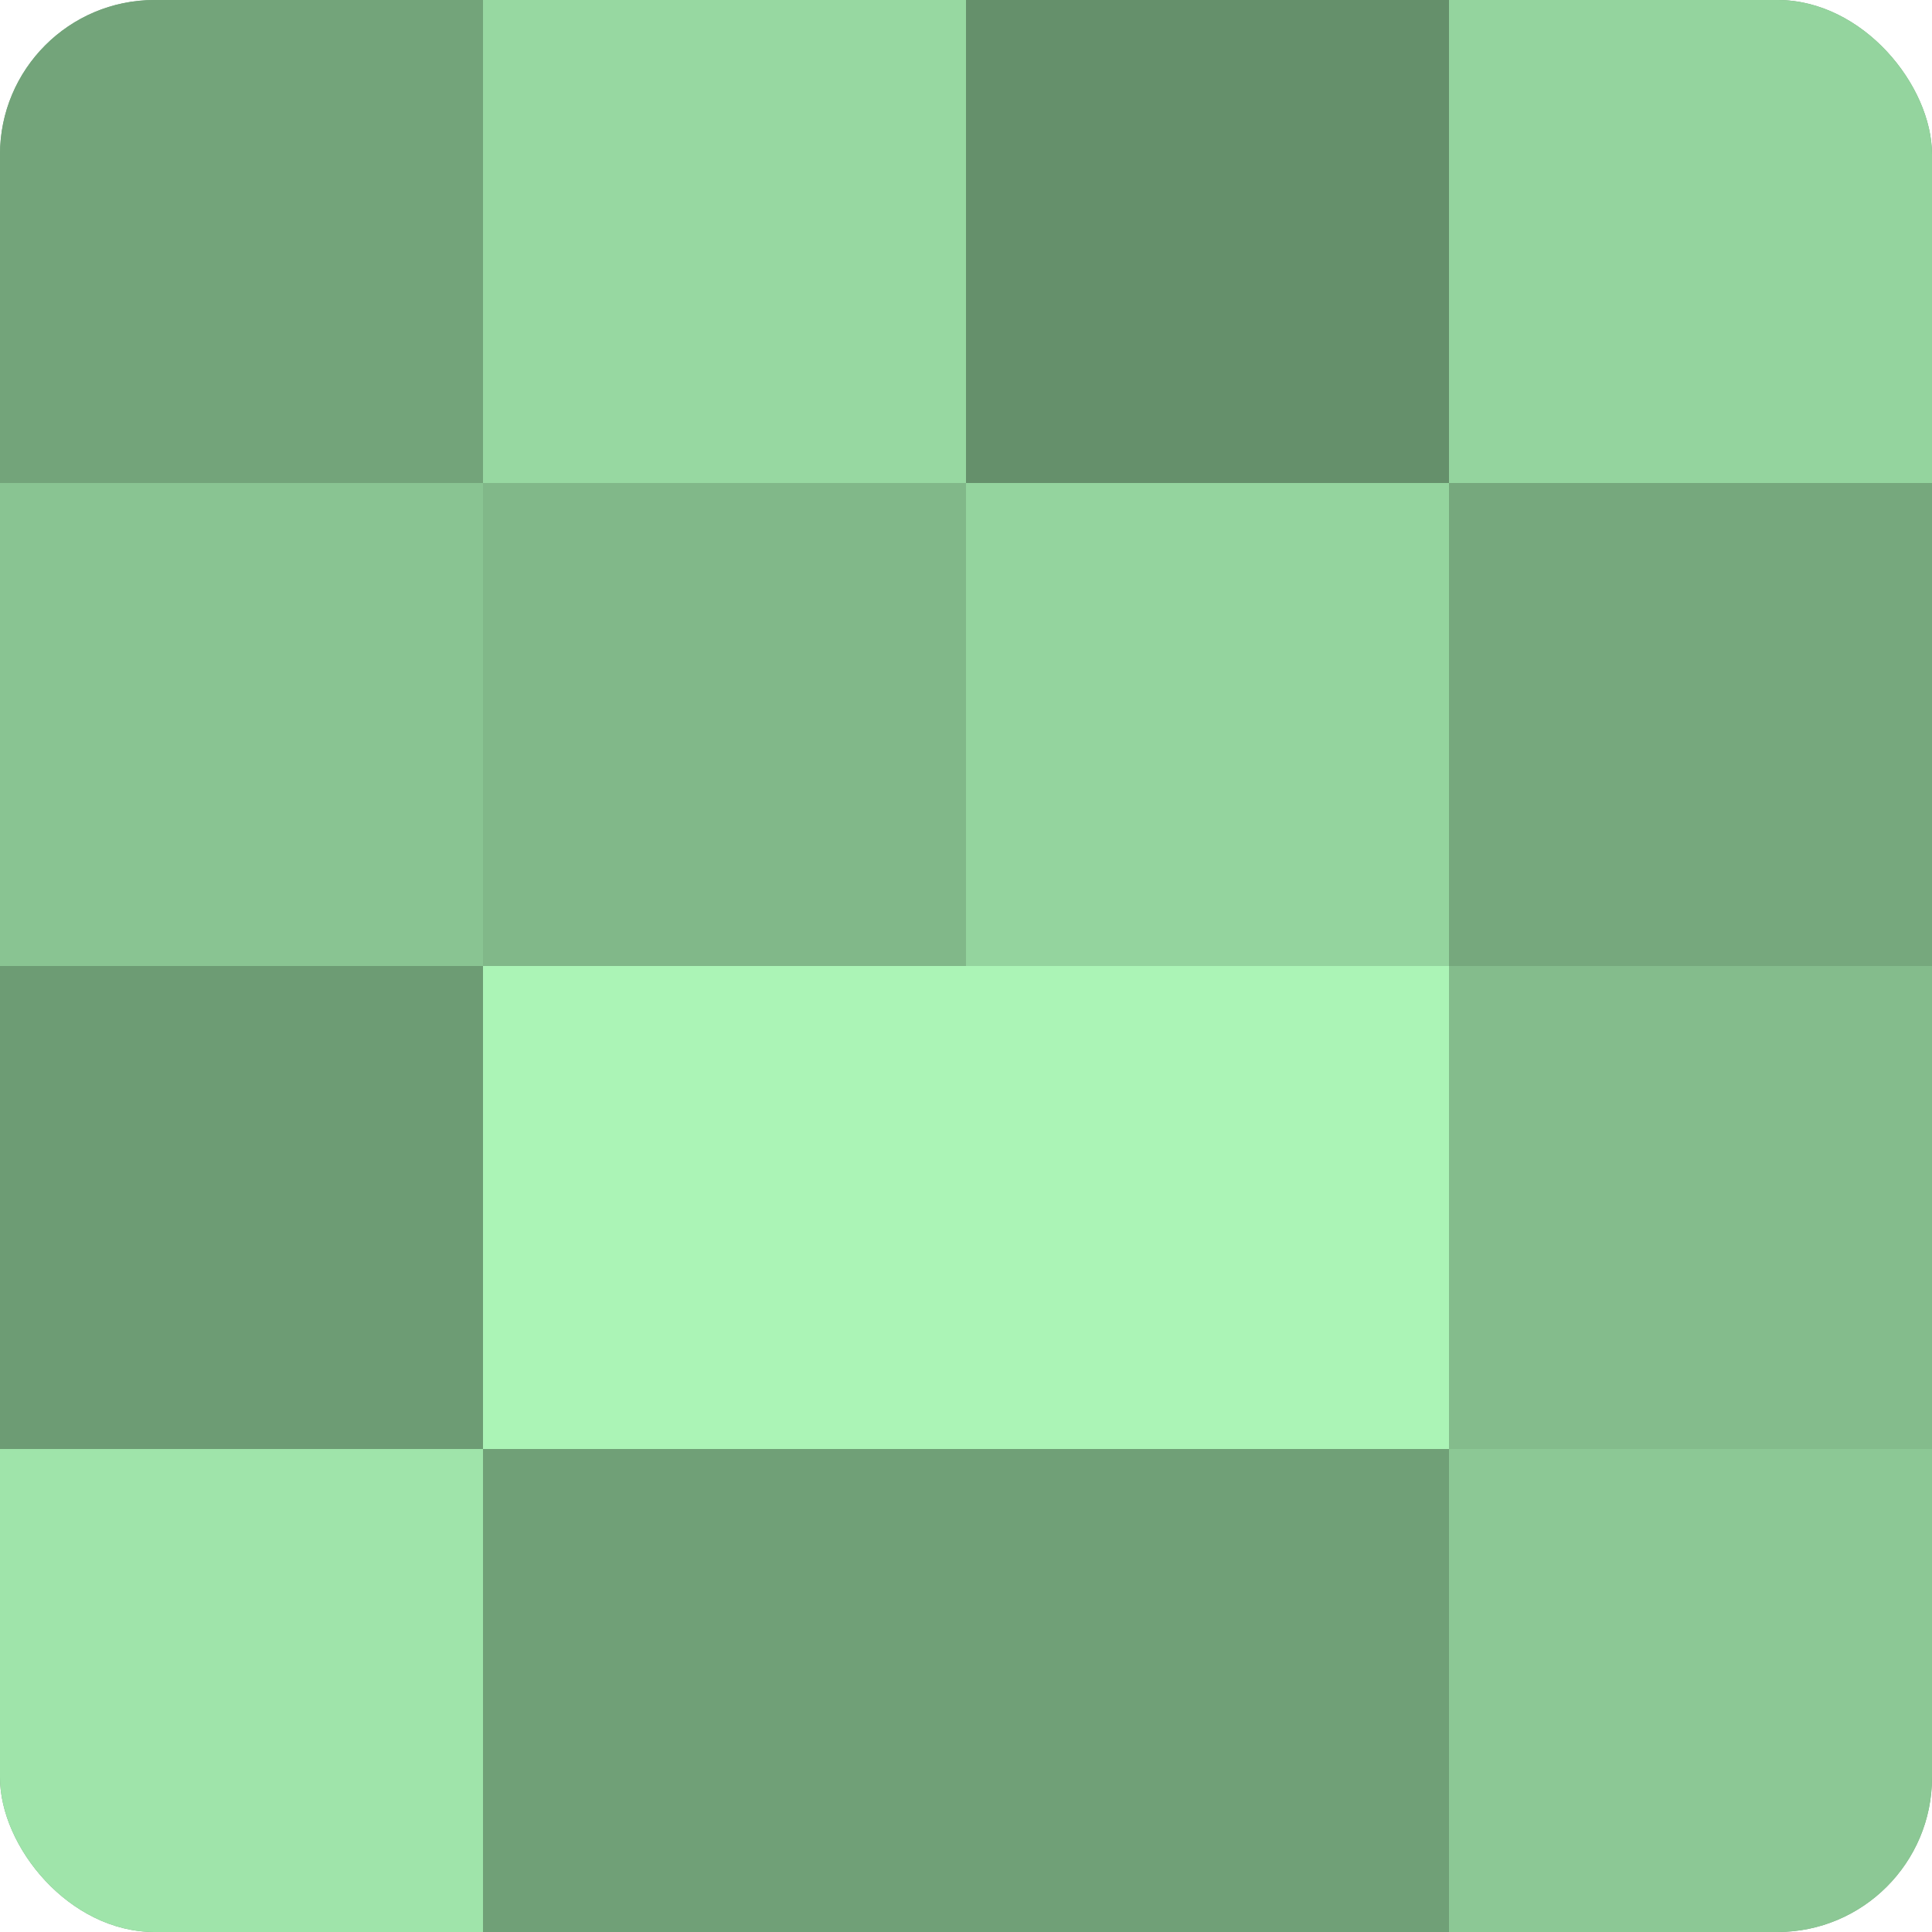
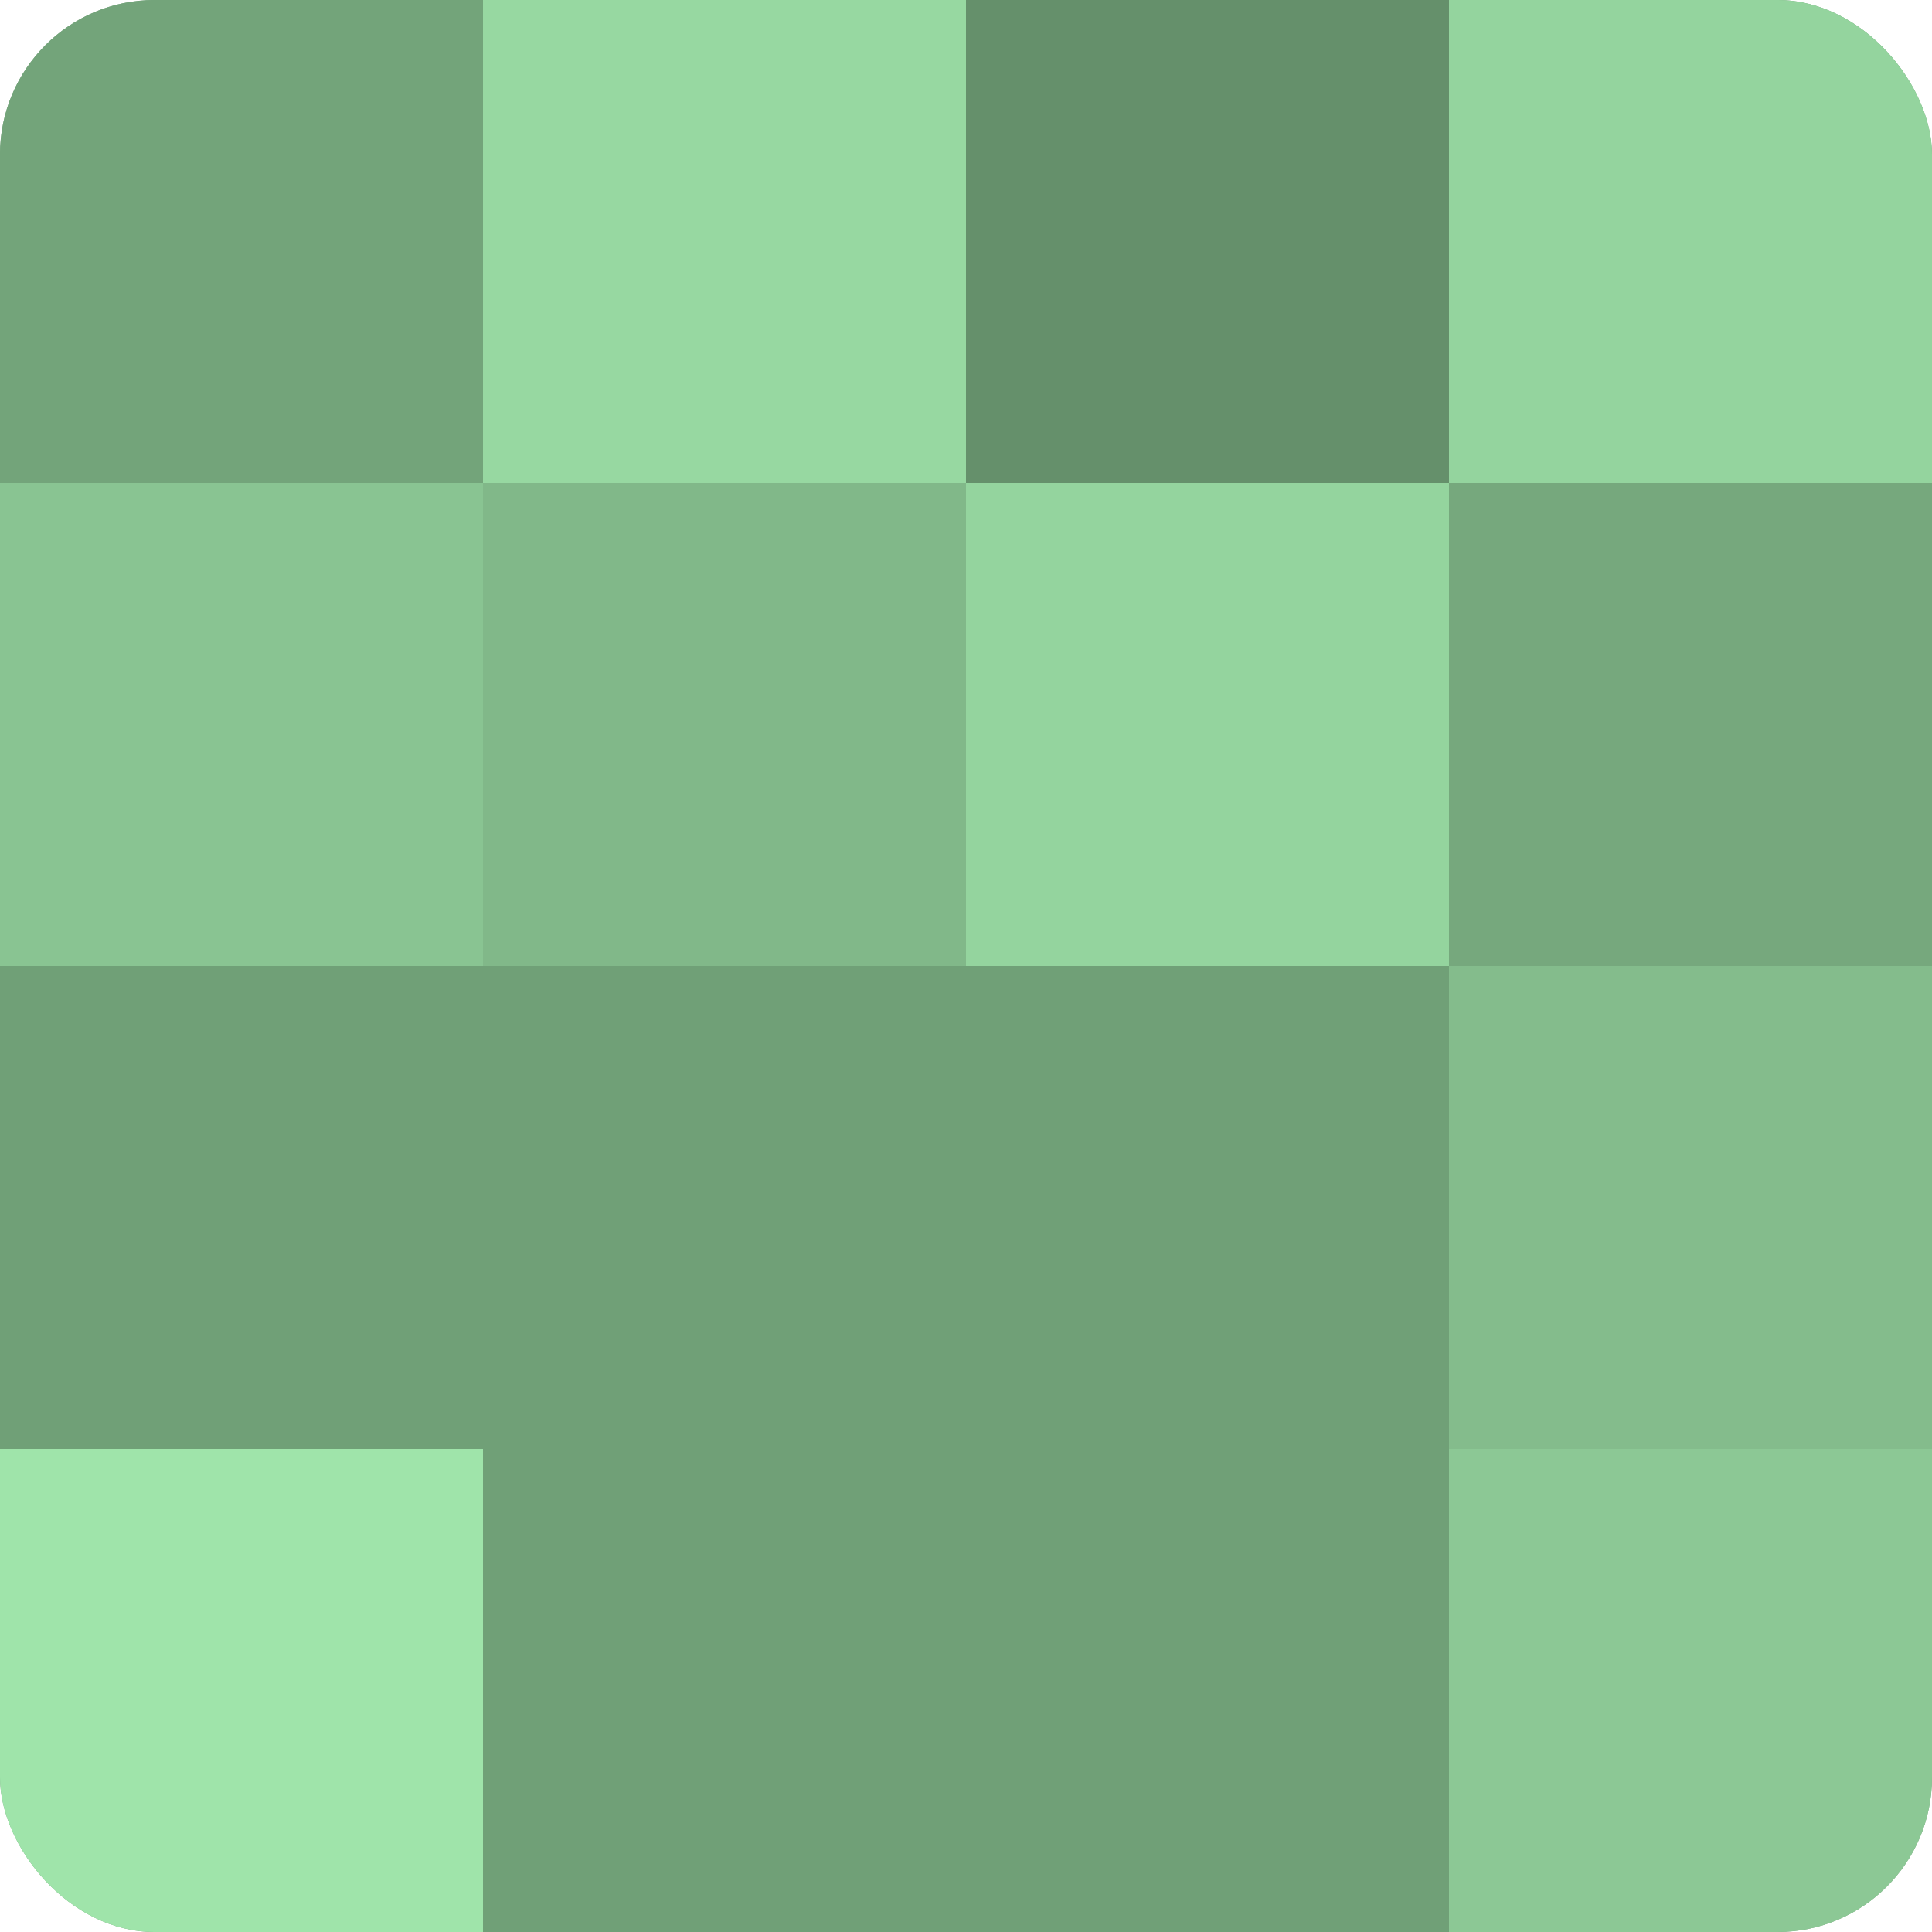
<svg xmlns="http://www.w3.org/2000/svg" width="60" height="60" viewBox="0 0 100 100" preserveAspectRatio="xMidYMid meet">
  <defs>
    <clipPath id="c" width="100" height="100">
      <rect width="100" height="100" rx="8" ry="8" />
    </clipPath>
  </defs>
  <g clip-path="url(#c)">
    <rect width="100" height="100" fill="#70a077" />
    <rect width="25" height="25" fill="#73a47a" />
    <rect y="25" width="25" height="25" fill="#89c492" />
-     <rect y="50" width="25" height="25" fill="#6d9c74" />
    <rect y="75" width="25" height="25" fill="#9fe4aa" />
    <rect x="25" width="25" height="25" fill="#97d8a1" />
    <rect x="25" y="25" width="25" height="25" fill="#81b889" />
-     <rect x="25" y="50" width="25" height="25" fill="#abf4b6" />
    <rect x="25" y="75" width="25" height="25" fill="#70a077" />
    <rect x="50" width="25" height="25" fill="#65906b" />
    <rect x="50" y="25" width="25" height="25" fill="#94d49e" />
-     <rect x="50" y="50" width="25" height="25" fill="#abf4b6" />
    <rect x="50" y="75" width="25" height="25" fill="#70a077" />
    <rect x="75" width="25" height="25" fill="#94d49e" />
    <rect x="75" y="25" width="25" height="25" fill="#76a87d" />
    <rect x="75" y="50" width="25" height="25" fill="#84bc8c" />
    <rect x="75" y="75" width="25" height="25" fill="#8cc895" />
  </g>
</svg>